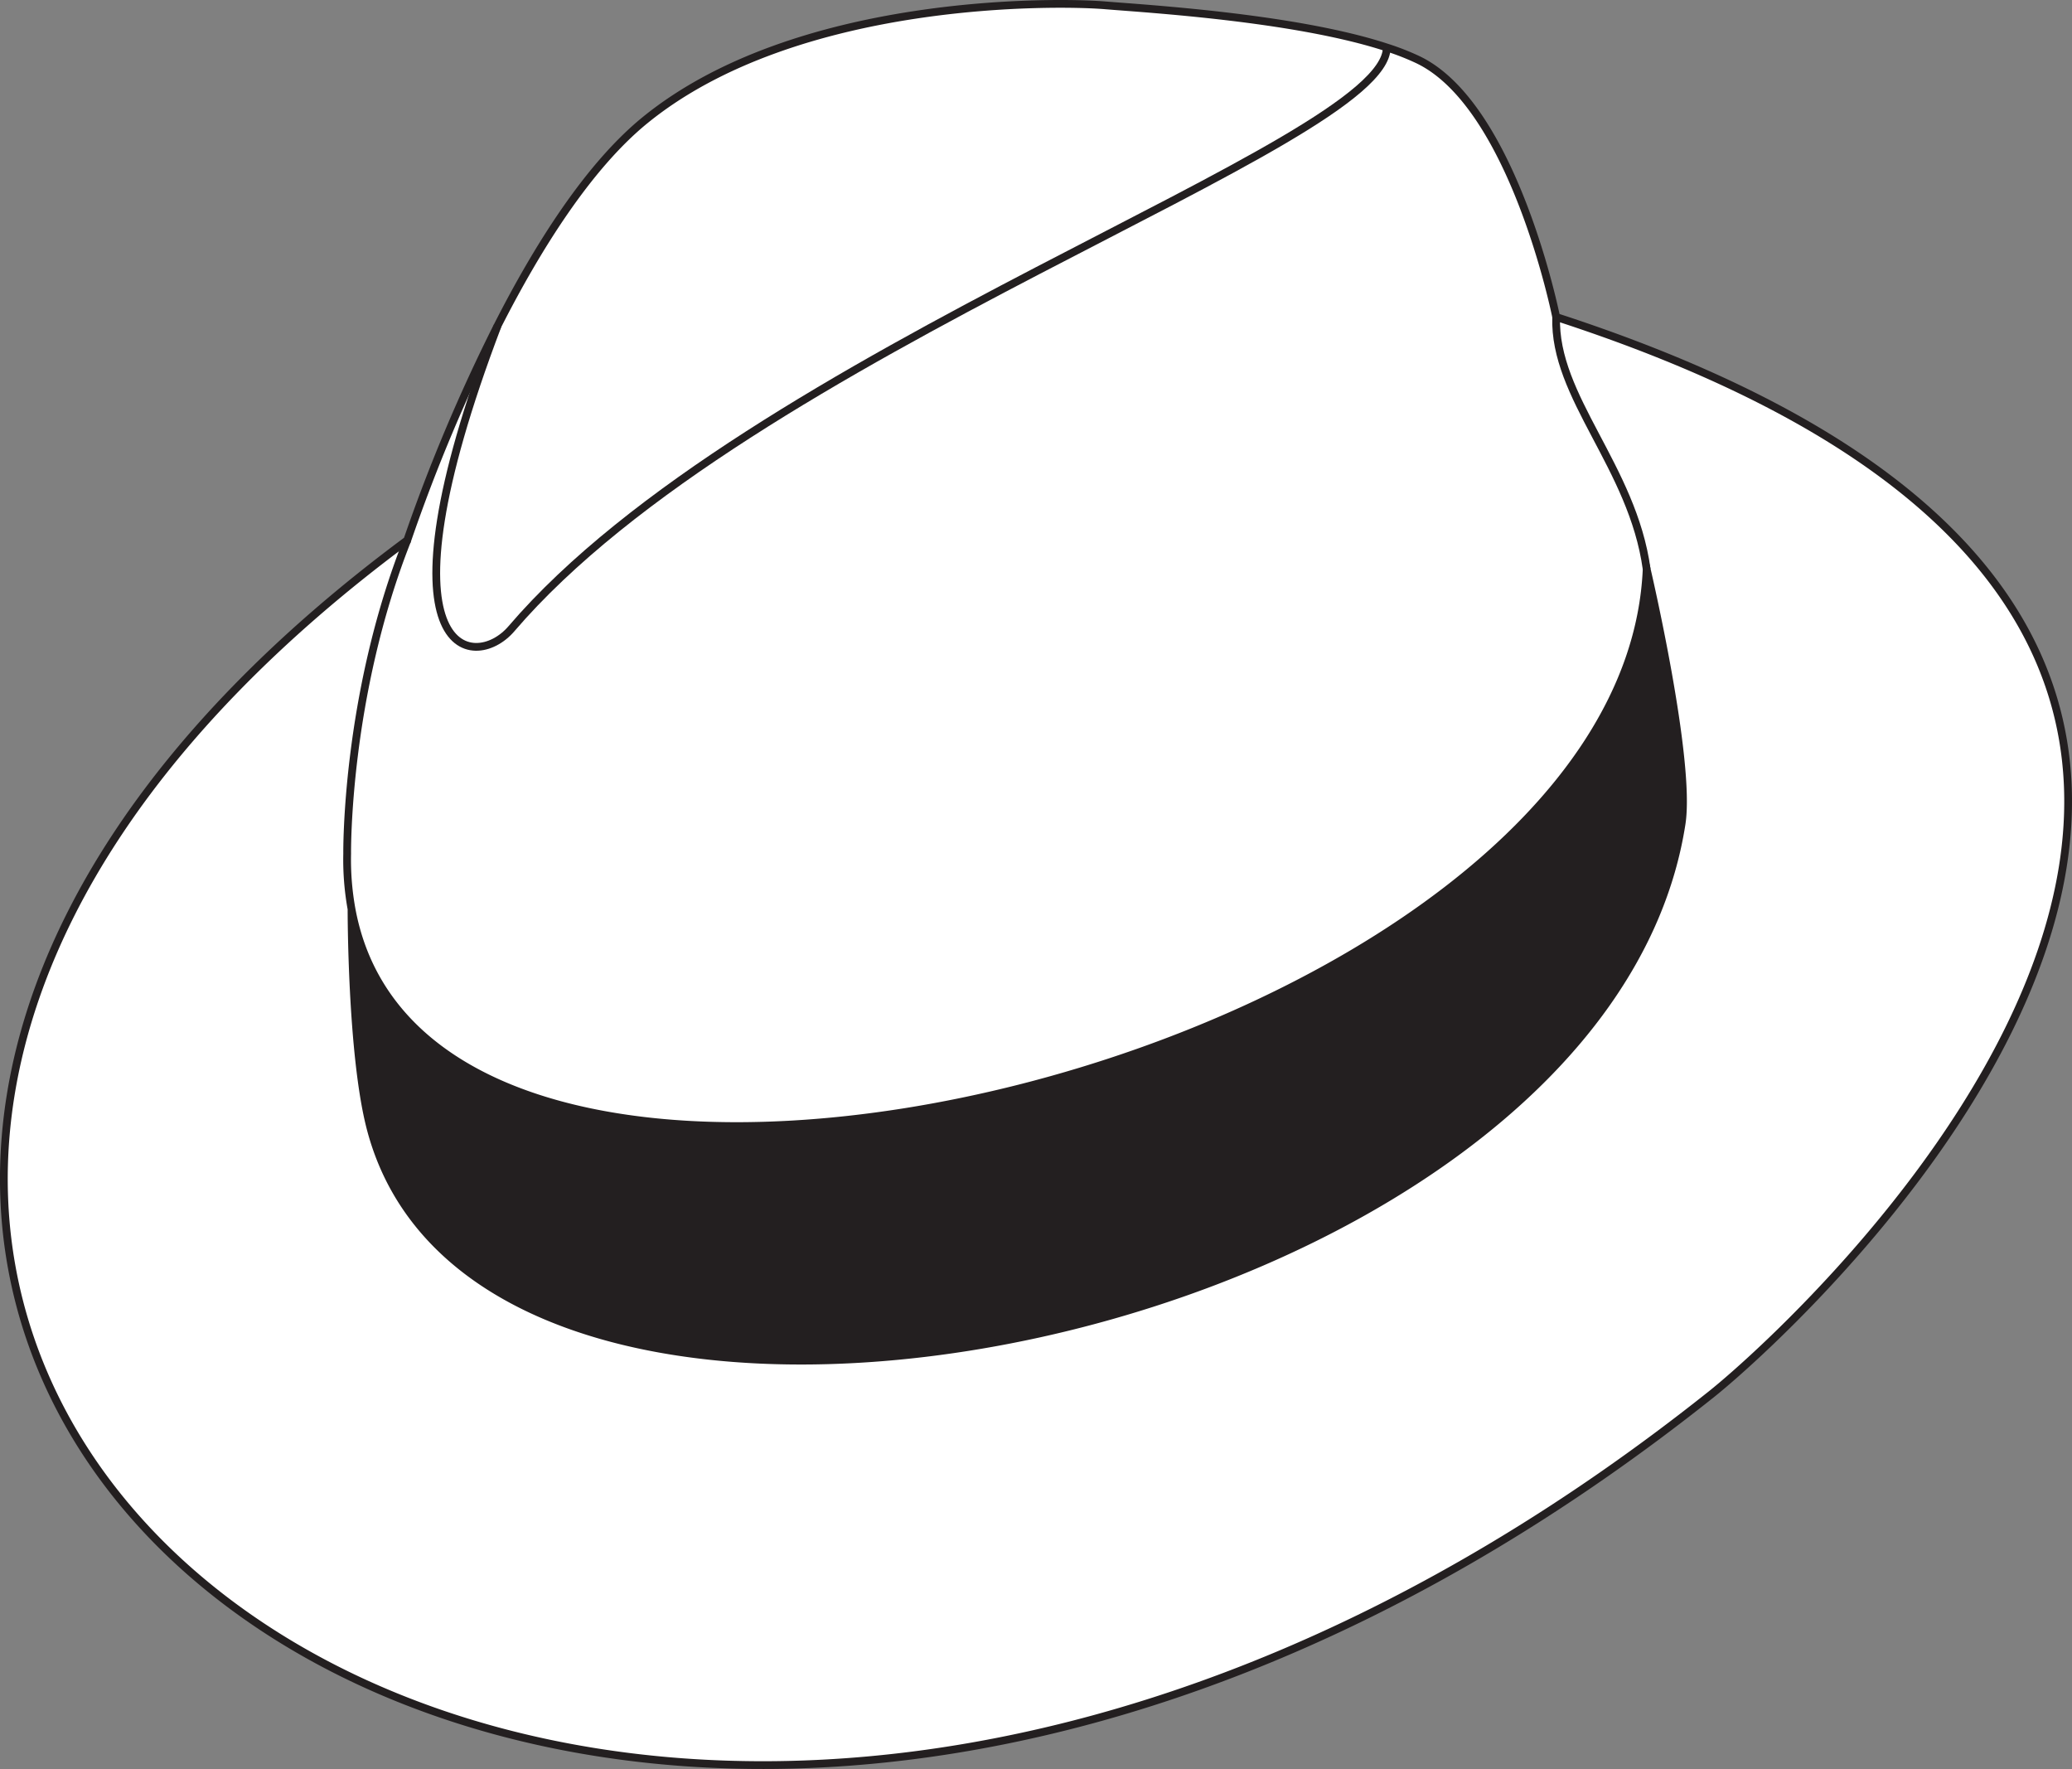
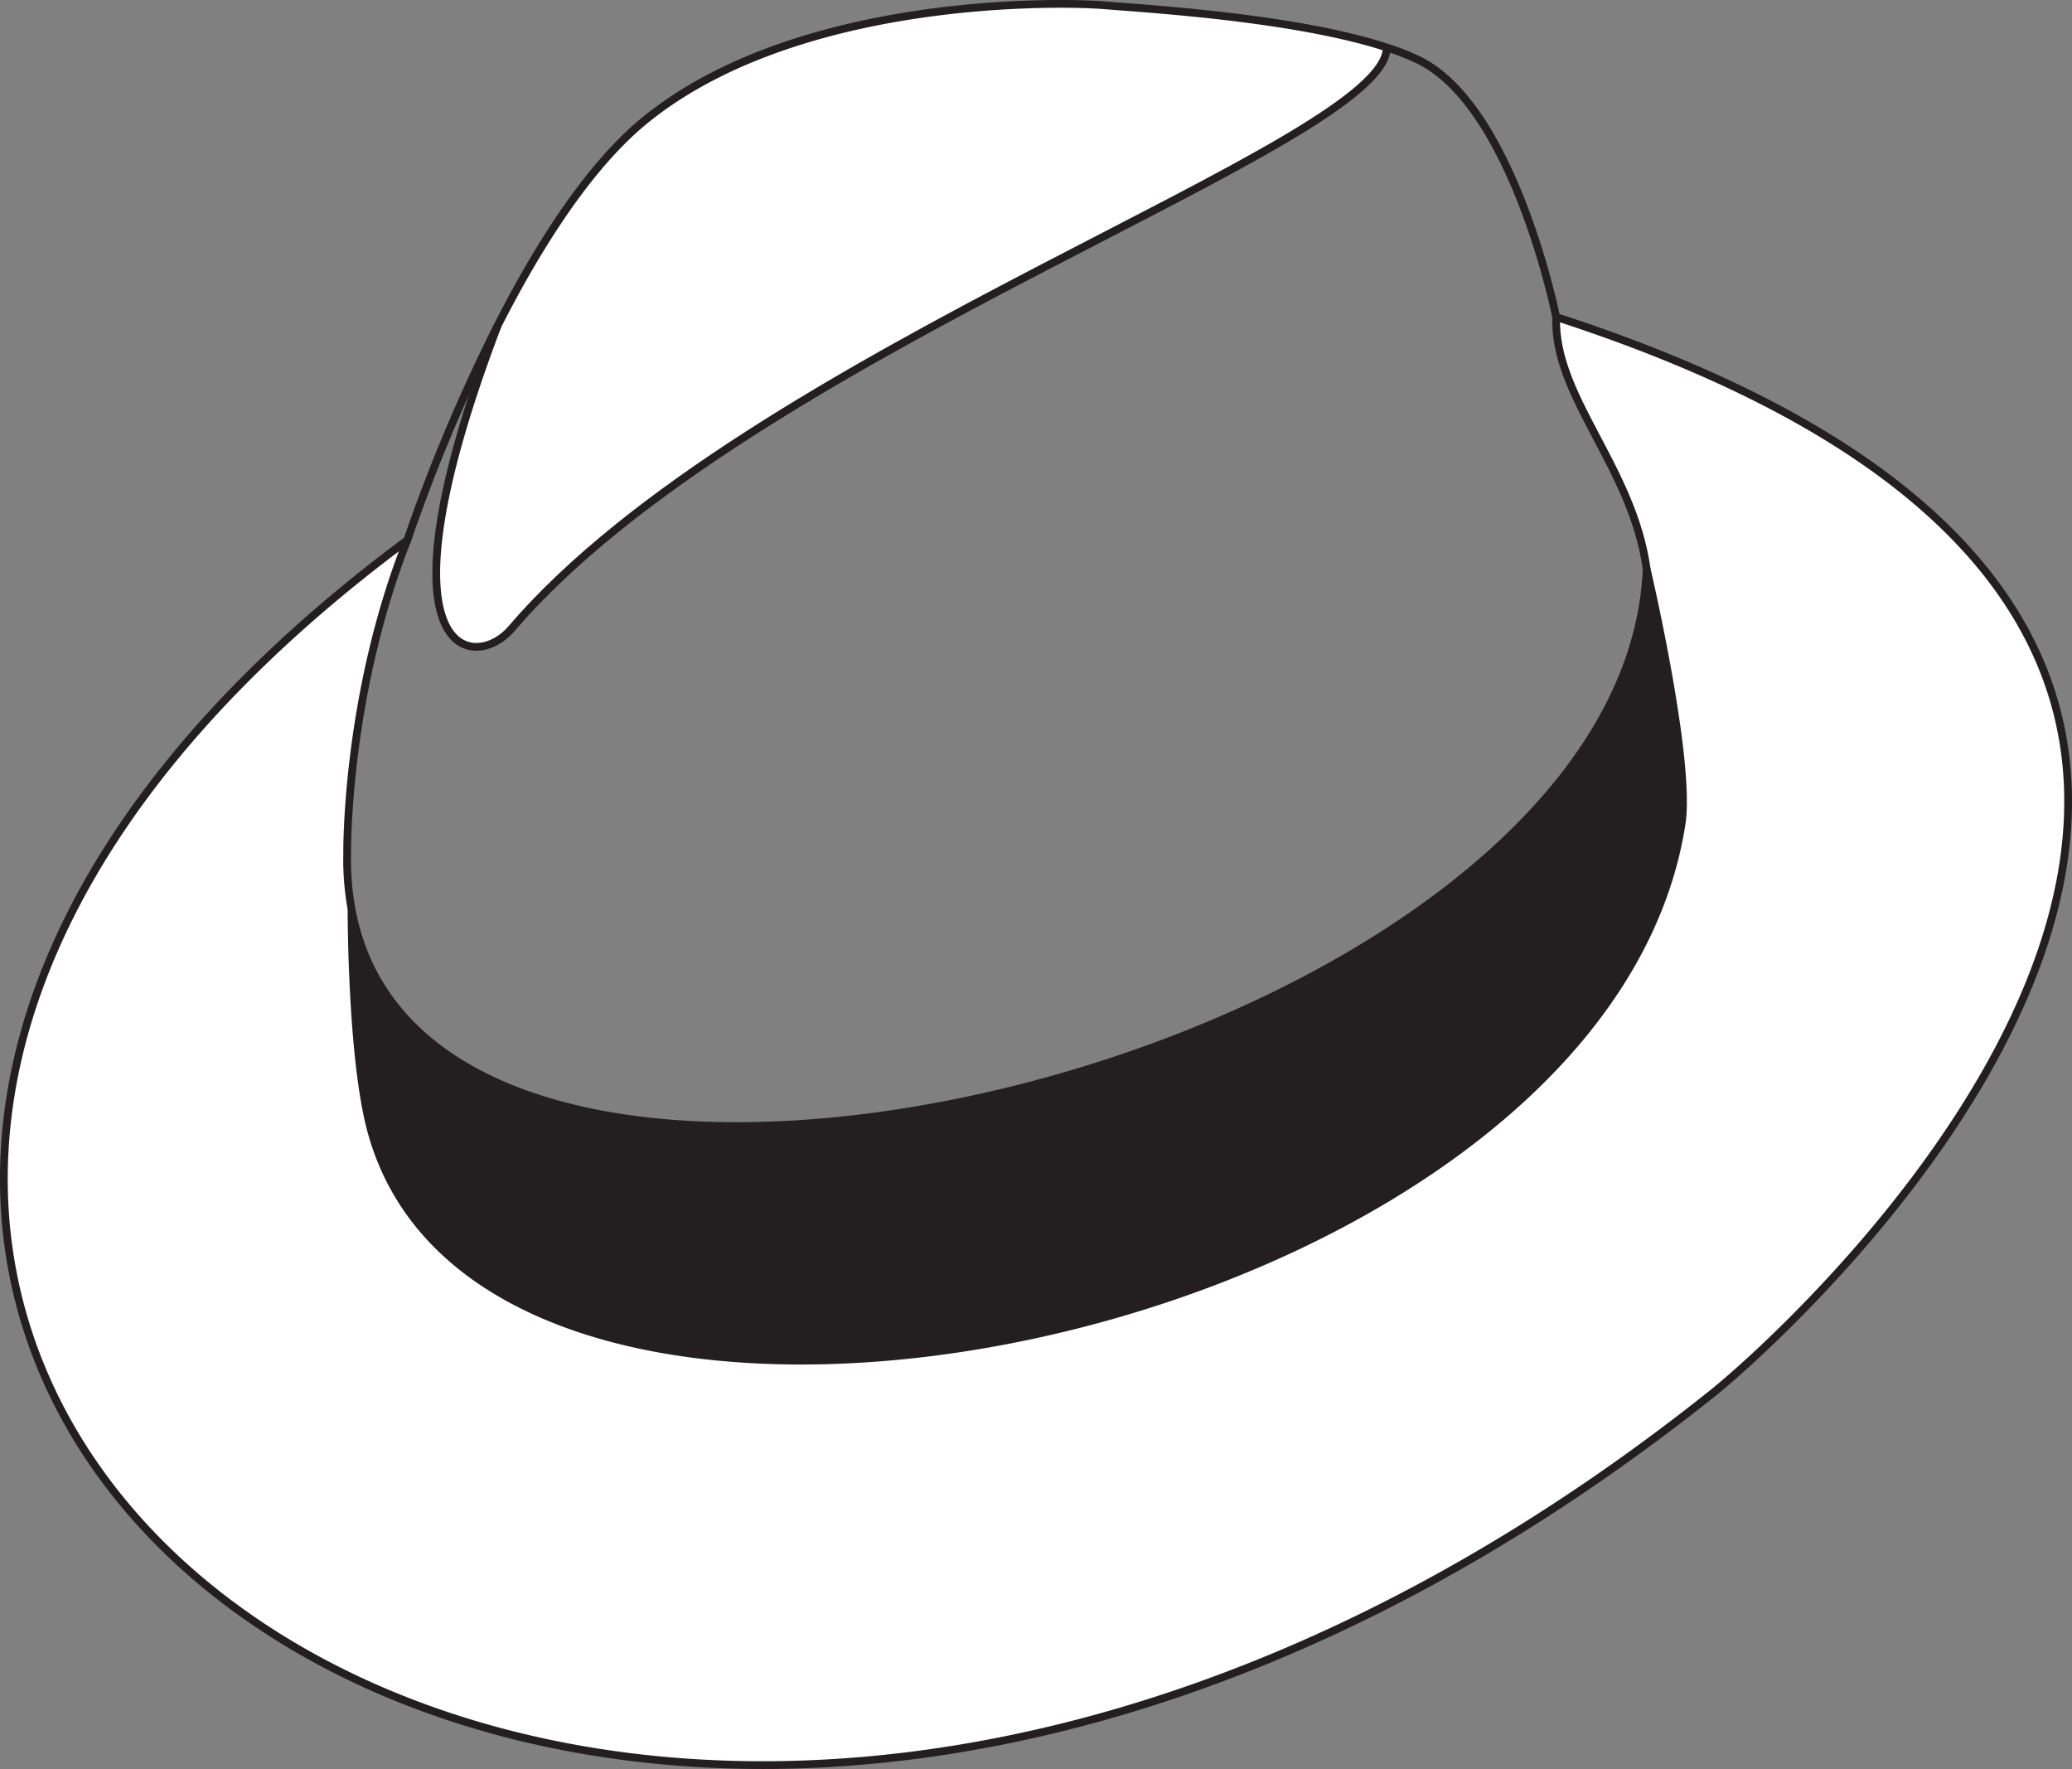
<svg xmlns="http://www.w3.org/2000/svg" viewBox="0 0 534.15 455.95">
  <rect x="0" y="0" width="534.15" height="455.95" fill="#808080" stroke="none" />
  <defs>
    <style>.cls-1{fill:#231f20;}.cls-2{fill:#fff;}.cls-3{fill:none;stroke:#231f20;stroke-miterlimit:10;stroke-width:2px;}</style>
  </defs>
  <title>whg</title>
  <g id="Layer_2" data-name="Layer 2">
    <g id="Layer_2-2" data-name="Layer 2">
      <path class="cls-1" d="M424.5,146.7s11.55,49.29,9,65.67C412.83,345,124.83,404,95.5,290.7c-4.94-19.09-4.88-56.36-4.88-56.36C111.66,348.39,419,272.43,424.5,146.7Z" />
      <path class="cls-2" d="M424.5,146.7c-3.62-26.44-24-44.33-23.33-65,257.66,83.67,62.64,259.64,40,277.67C141.83,597.7-164.89,339.28,105,139.23,89,179.59,89.5,220,89.5,220a71.37,71.37,0,0,0,1.12,14.31s-.06,37.27,4.88,56.36C124.83,404,412.83,345,433.5,212.37,436,196,424.5,146.7,424.5,146.7Z" />
-       <path class="cls-2" d="M401.17,81.7c-.67,20.67,19.71,38.56,23.33,65C419,272.43,111.66,348.39,90.62,234.34A71.37,71.37,0,0,1,89.5,220S89,179.59,105,139.23A444.86,444.86,0,0,1,128.25,84h0c-32.66,85.91-6.1,89.38,3.57,78.07C193,90.56,357.46,37.24,357.5,12.24a65.8,65.8,0,0,1,8,3.13C390.27,27.15,401.17,81.7,401.17,81.7Z" />
      <path class="cls-2" d="M284.83,1.37c10.68.89,49.1,3.13,72.67,10.87,0,25-164.51,78.32-225.67,149.79-9.67,11.31-36.23,7.84-3.57-78.07h0c10.27-20.21,23.34-41,37.92-52.93C205.28-.88,272.83.37,284.83,1.37Z" />
      <path class="cls-3" d="M401.17,81.7c257.66,83.67,62.64,259.64,40,277.67C141.83,597.7-164.89,339.28,105,139.23A444.86,444.86,0,0,1,128.25,84c10.27-20.21,23.34-41,37.92-52.93C205.28-.88,272.83.37,284.83,1.37c10.68.89,49.1,3.13,72.67,10.87a65.8,65.8,0,0,1,8,3.13C390.27,27.15,401.17,81.7,401.17,81.7Z" />
      <path class="cls-3" d="M128.26,84c-32.66,85.91-6.1,89.38,3.57,78.07C193,90.56,357.46,37.24,357.5,12.24h0" />
      <path class="cls-3" d="M105,139.23C89,179.59,89.5,220,89.5,220a71.37,71.37,0,0,0,1.12,14.31c21,114,328.43,38.09,333.88-87.64,0,0,11.55,49.29,9,65.67C412.83,345,124.83,404,95.5,290.7c-4.94-19.09-4.88-56.36-4.88-56.36" />
      <path class="cls-3" d="M401.17,81.7c-.67,20.67,19.71,38.56,23.33,65" />
    </g>
  </g>
</svg>